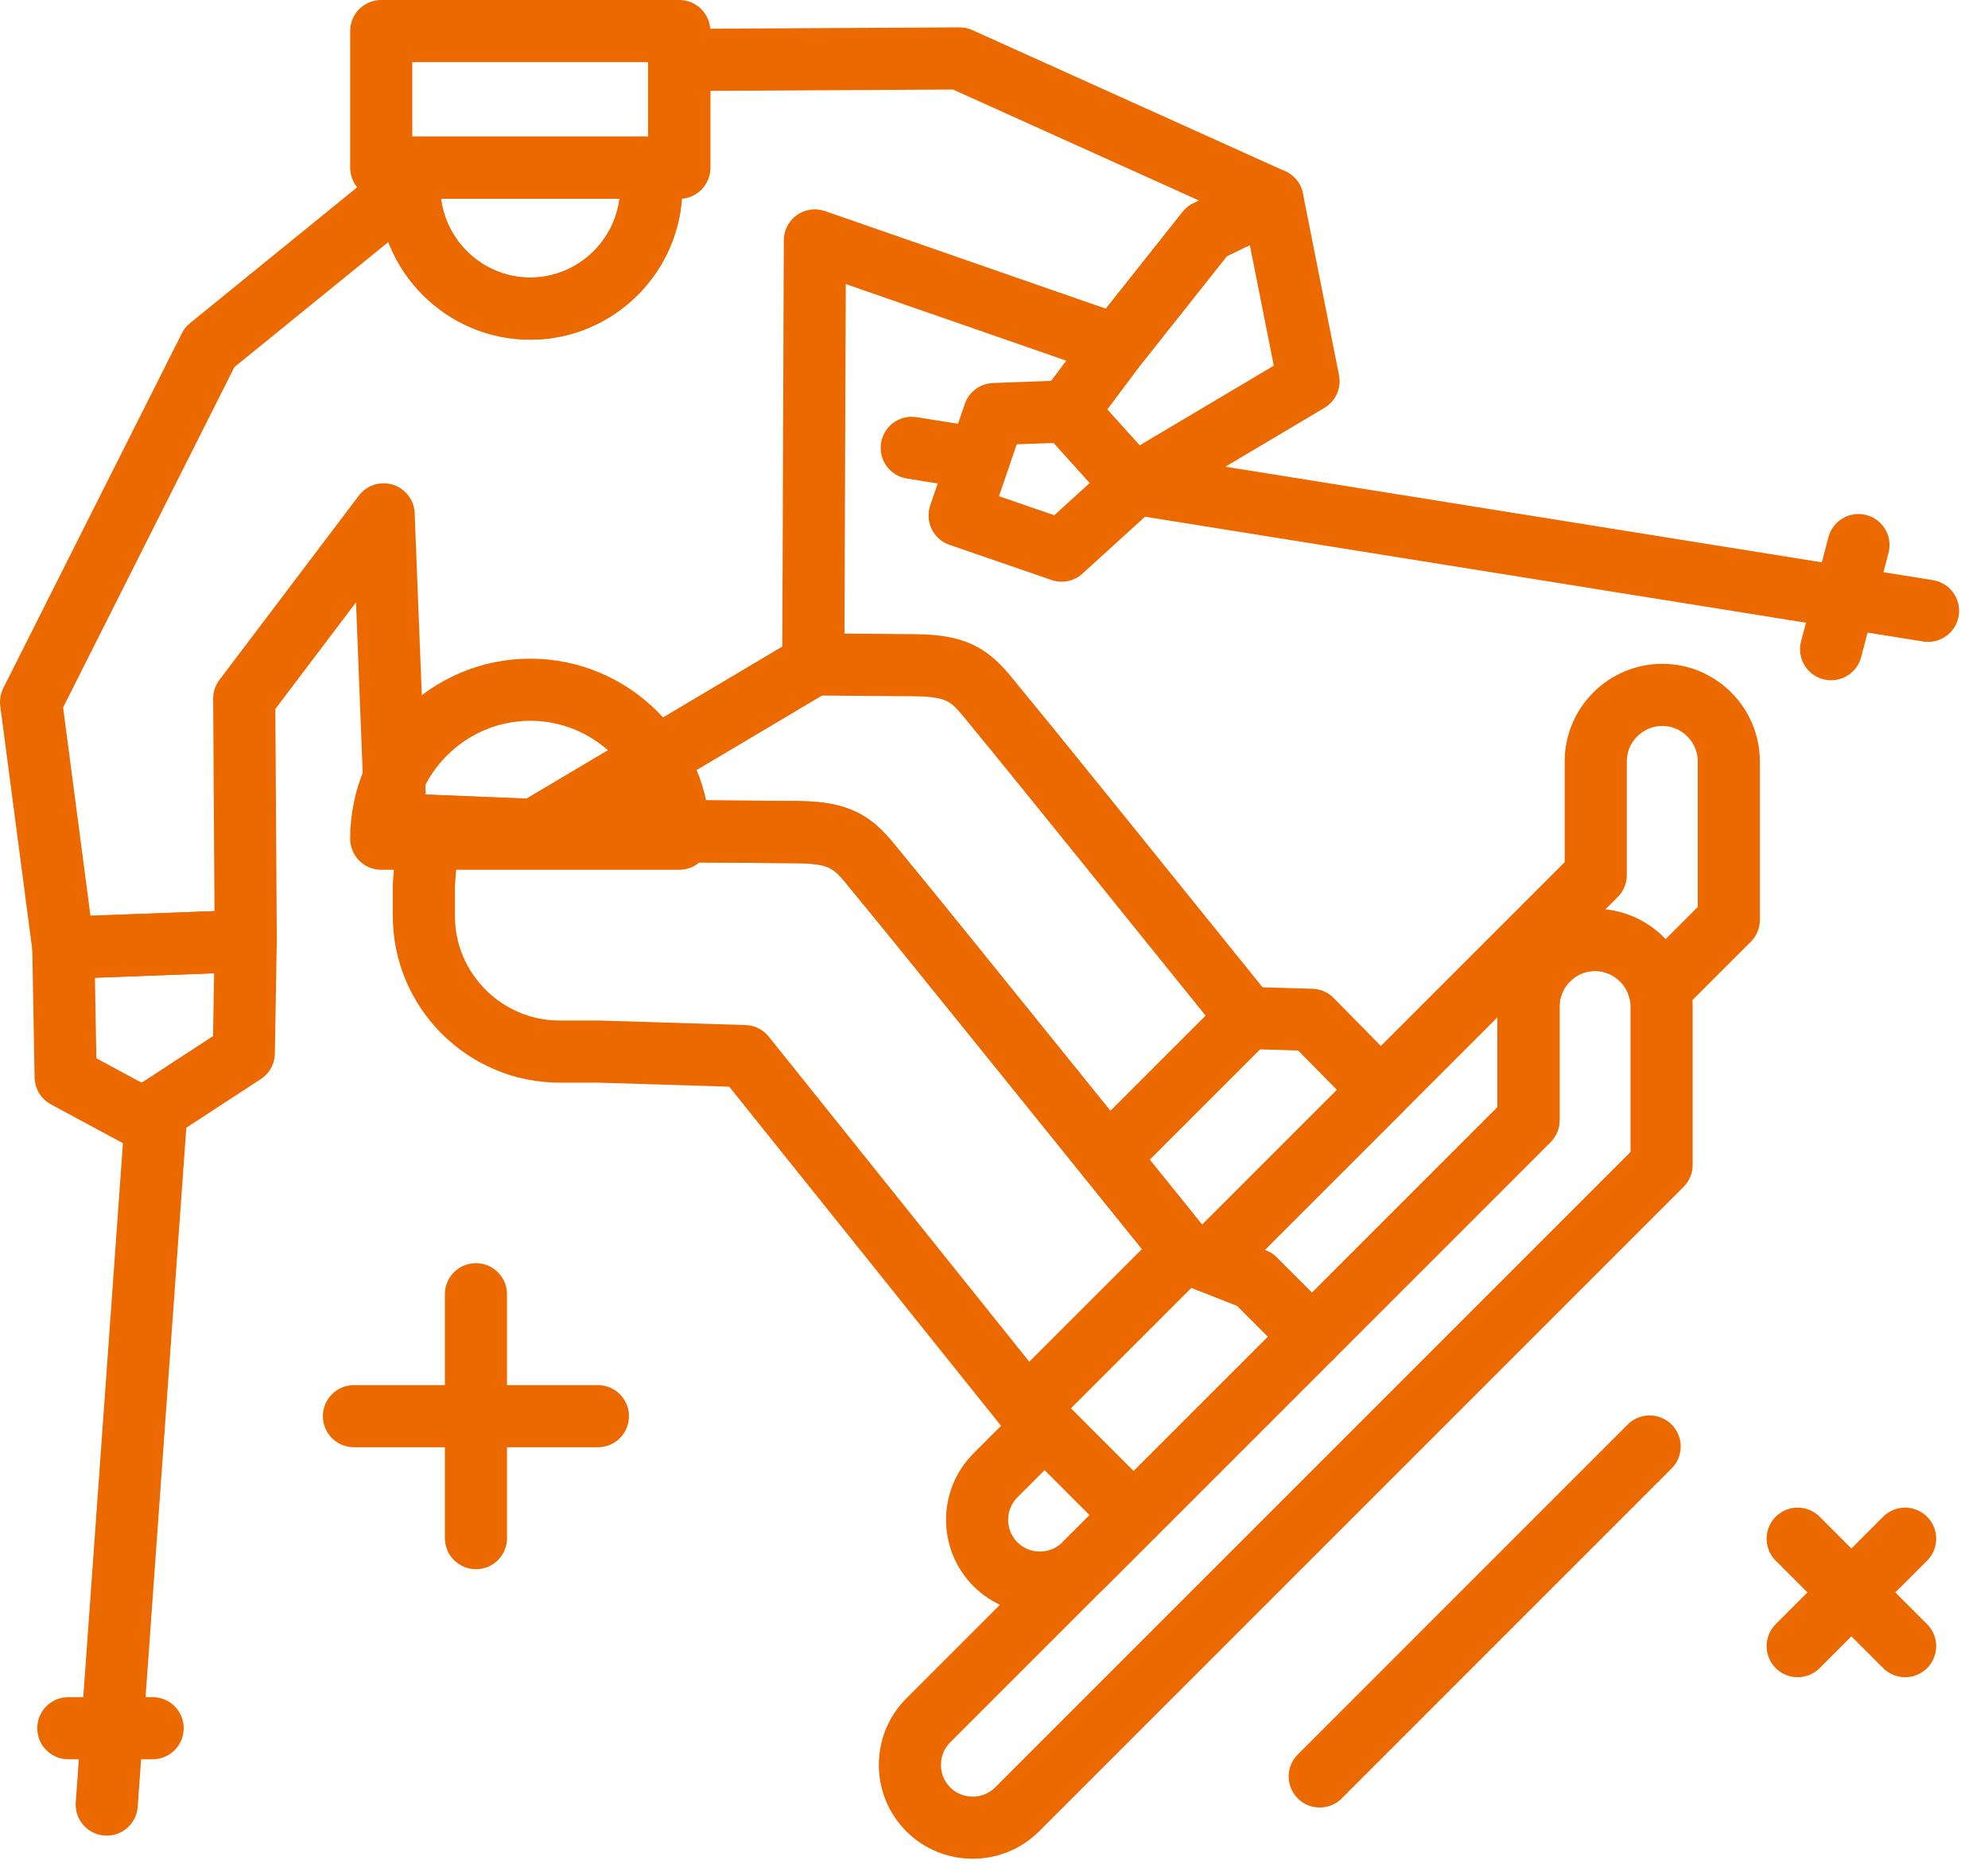
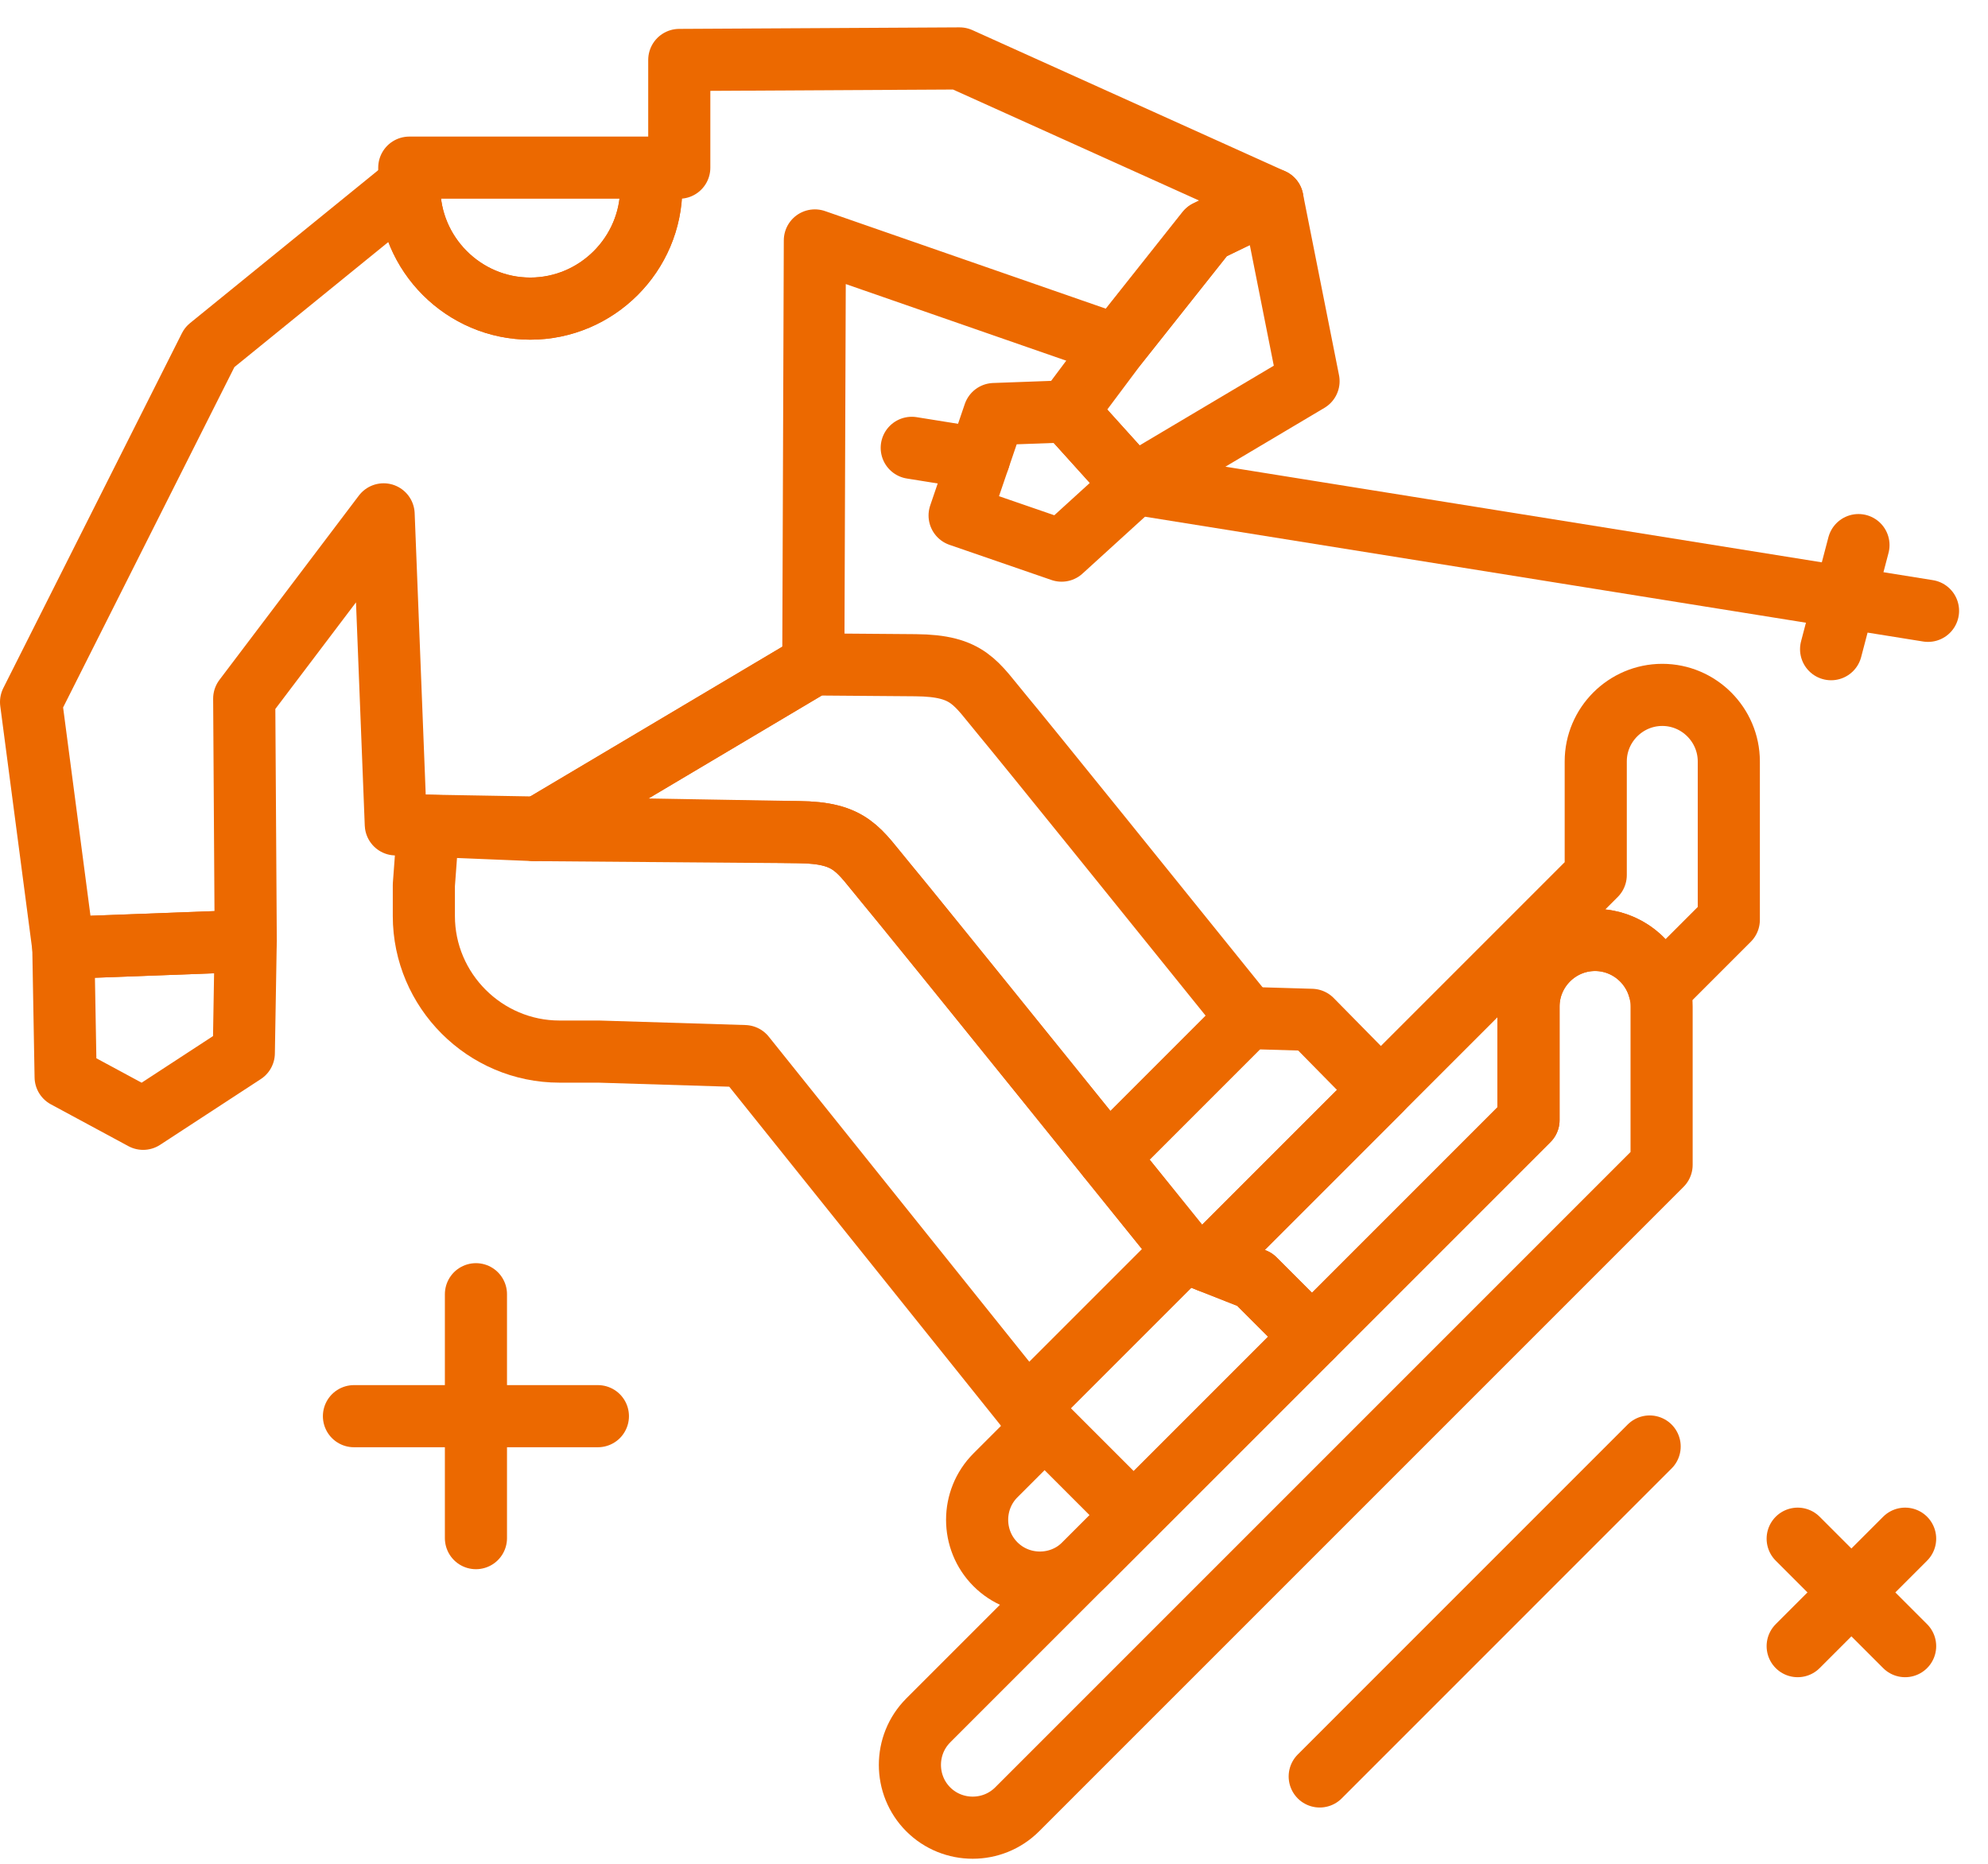
<svg xmlns="http://www.w3.org/2000/svg" width="64" height="60" viewBox="0 0 64 60" fill="none">
  <path fill-rule="evenodd" clip-rule="evenodd" d="M20.965 5.397V6.04C20.965 8.182 19.212 9.935 17.07 9.935C14.928 9.935 13.176 8.182 13.176 6.04V5.397H20.964H20.965Z" stroke="#EC6900" stroke-width="2" stroke-miterlimit="22.926" stroke-linecap="round" stroke-linejoin="round" />
-   <path fill-rule="evenodd" clip-rule="evenodd" d="M17.07 22.204C19.709 22.204 21.867 24.362 21.867 27H12.273C12.273 24.362 14.432 22.204 17.07 22.204H17.07Z" stroke="#EC6900" stroke-width="2" stroke-miterlimit="22.926" stroke-linecap="round" stroke-linejoin="round" />
-   <path d="M21.867 1H12.273V5.397H21.867V1Z" stroke="#EC6900" stroke-width="2" stroke-miterlimit="22.926" stroke-linecap="round" stroke-linejoin="round" />
  <path fill-rule="evenodd" clip-rule="evenodd" d="M21.869 1.93L30.893 1.881L40.965 6.425L38.855 7.446L35.944 11.115L26.233 7.74L26.183 21.389L17.206 26.722L12.742 26.539L12.35 16.558L7.862 22.49L7.911 30.294L2.04 30.514L1 22.6L6.749 11.177L13.177 5.954V6.041C13.177 8.183 14.93 9.935 17.071 9.935C19.213 9.935 20.966 8.183 20.966 6.041V5.398H21.868V1.93L21.869 1.93Z" stroke="#EC6900" stroke-width="2" stroke-miterlimit="22.926" stroke-linecap="round" stroke-linejoin="round" />
  <path fill-rule="evenodd" clip-rule="evenodd" d="M40.964 6.425L38.854 7.446L35.944 11.116L34.353 13.244L36.494 15.616L42.126 12.271L40.964 6.425Z" stroke="#EC6900" stroke-width="2" stroke-miterlimit="22.926" stroke-linecap="round" stroke-linejoin="round" />
  <path fill-rule="evenodd" clip-rule="evenodd" d="M34.354 13.243L32.006 13.329L30.893 16.594L34.176 17.726L36.494 15.616L34.354 13.243Z" stroke="#EC6900" stroke-width="2" stroke-miterlimit="22.926" stroke-linecap="round" stroke-linejoin="round" />
  <path fill-rule="evenodd" clip-rule="evenodd" d="M7.91 30.293L2.039 30.513L2.113 34.671L4.608 36.017L7.849 33.901L7.91 30.293Z" stroke="#EC6900" stroke-width="2" stroke-miterlimit="22.926" stroke-linecap="round" stroke-linejoin="round" />
-   <path fill-rule="evenodd" clip-rule="evenodd" d="M13.645 28.493L13.787 26.581L17.205 26.721L25.7 26.788C27.418 26.802 27.627 27.357 28.512 28.415C29.402 29.477 38.108 40.285 38.108 40.285L33.056 45.336L23.969 33.998L19.271 33.853H18.011C15.61 33.853 13.645 31.888 13.645 29.487V28.493Z" stroke="#EC6900" stroke-width="2" stroke-miterlimit="22.926" stroke-linecap="round" stroke-linejoin="round" />
+   <path fill-rule="evenodd" clip-rule="evenodd" d="M13.645 28.493L13.787 26.581L25.7 26.788C27.418 26.802 27.627 27.357 28.512 28.415C29.402 29.477 38.108 40.285 38.108 40.285L33.056 45.336L23.969 33.998L19.271 33.853H18.011C15.61 33.853 13.645 31.888 13.645 29.487V28.493Z" stroke="#EC6900" stroke-width="2" stroke-miterlimit="22.926" stroke-linecap="round" stroke-linejoin="round" />
  <path fill-rule="evenodd" clip-rule="evenodd" d="M26.184 21.389L29.475 21.415C31.193 21.429 31.402 21.984 32.288 23.042C32.925 23.802 37.572 29.562 40.157 32.77L35.67 37.258C33.023 33.976 29.096 29.11 28.514 28.416C27.628 27.358 27.419 26.803 25.701 26.789L17.207 26.722L26.184 21.389V21.389Z" stroke="#EC6900" stroke-width="2" stroke-miterlimit="22.926" stroke-linecap="round" stroke-linejoin="round" />
  <path fill-rule="evenodd" clip-rule="evenodd" d="M40.156 32.77L42.224 32.831L44.45 35.093L38.932 40.61L38.11 40.286C37.456 39.475 36.624 38.444 35.742 37.35L35.668 37.258L40.156 32.77V32.77Z" stroke="#EC6900" stroke-width="2" stroke-miterlimit="22.926" stroke-linecap="round" stroke-linejoin="round" />
  <path fill-rule="evenodd" clip-rule="evenodd" d="M32.047 47.495L33.631 45.911L36.493 48.773L34.909 50.357C34.122 51.144 32.834 51.144 32.047 50.357C31.26 49.57 31.26 48.282 32.047 47.495ZM38.932 40.61L51.372 28.17V24.511C51.372 23.333 52.336 22.37 53.514 22.37C54.692 22.37 55.655 23.333 55.656 24.512V29.611L54.234 31.033L53.418 31.849C53.173 30.936 52.337 30.259 51.349 30.259C50.171 30.259 49.207 31.222 49.207 32.4V36.059L42.236 43.031L40.389 41.184L38.933 40.61L38.932 40.61Z" stroke="#EC6900" stroke-width="2" stroke-miterlimit="22.926" stroke-linecap="round" stroke-linejoin="round" />
  <path fill-rule="evenodd" clip-rule="evenodd" d="M29.883 55.384L49.208 36.06V32.4C49.208 31.223 50.172 30.259 51.35 30.259C52.528 30.259 53.492 31.223 53.492 32.401V37.5L52.07 38.922L49.208 41.784L32.745 58.247C31.958 59.034 30.67 59.034 29.883 58.247C29.096 57.46 29.096 56.172 29.883 55.385L29.883 55.384Z" stroke="#EC6900" stroke-width="2" stroke-miterlimit="22.926" stroke-linecap="round" stroke-linejoin="round" />
  <path fill-rule="evenodd" clip-rule="evenodd" d="M33.059 45.337L36.495 48.773L42.238 43.031L40.391 41.184L38.11 40.285L33.059 45.337Z" stroke="#EC6900" stroke-width="2" stroke-miterlimit="22.926" stroke-linecap="round" stroke-linejoin="round" />
-   <path d="M5.036 35.739L3.436 58.093" stroke="#EC6900" stroke-width="2" stroke-miterlimit="22.926" stroke-linecap="round" stroke-linejoin="round" />
-   <path d="M2.199 55.635H4.914" stroke="#EC6900" stroke-width="2" stroke-miterlimit="22.926" stroke-linecap="round" stroke-linejoin="round" />
  <path d="M36.566 15.574L62.069 19.664M29.352 14.417L31.517 14.764L29.352 14.417Z" stroke="#EC6900" stroke-width="2" stroke-miterlimit="22.926" stroke-linecap="round" stroke-linejoin="round" />
  <path d="M58.949 20.899L59.83 17.548" stroke="#EC6900" stroke-width="2" stroke-miterlimit="22.926" stroke-linecap="round" stroke-linejoin="round" />
  <path d="M57.873 49.534L61.332 52.993" stroke="#EC6900" stroke-width="2" stroke-miterlimit="22.926" stroke-linecap="round" stroke-linejoin="round" />
  <path d="M57.873 52.993L61.332 49.534" stroke="#EC6900" stroke-width="2" stroke-miterlimit="22.926" stroke-linecap="round" stroke-linejoin="round" />
  <path d="M15.322 41.664V49.516" stroke="#EC6900" stroke-width="2" stroke-miterlimit="22.926" stroke-linecap="round" />
  <path d="M11.395 45.59H19.248" stroke="#EC6900" stroke-width="2" stroke-miterlimit="22.926" stroke-linecap="round" />
  <path d="M53.107 46.566L42.486 57.188" stroke="#EC6900" stroke-width="2" stroke-miterlimit="22.926" stroke-linecap="round" stroke-linejoin="round" />
</svg>